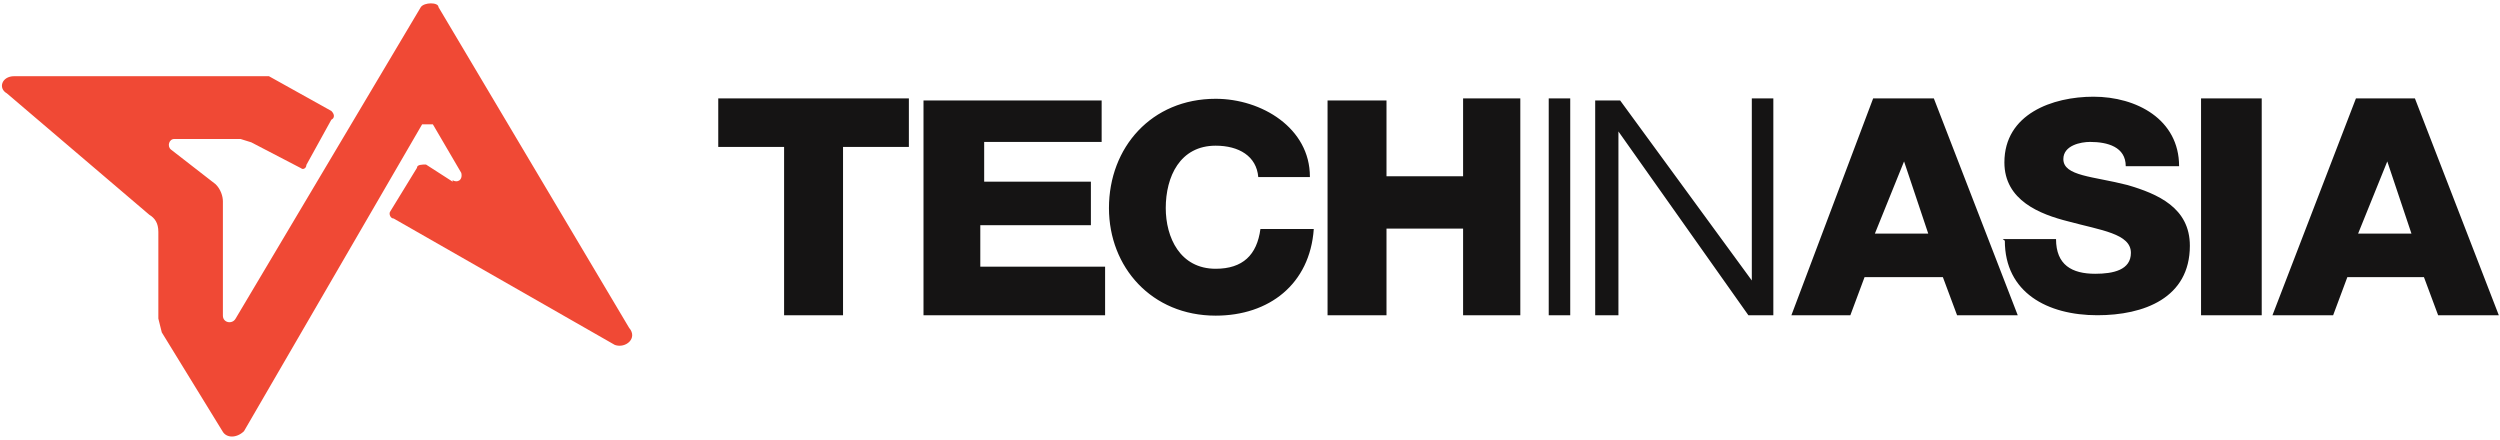
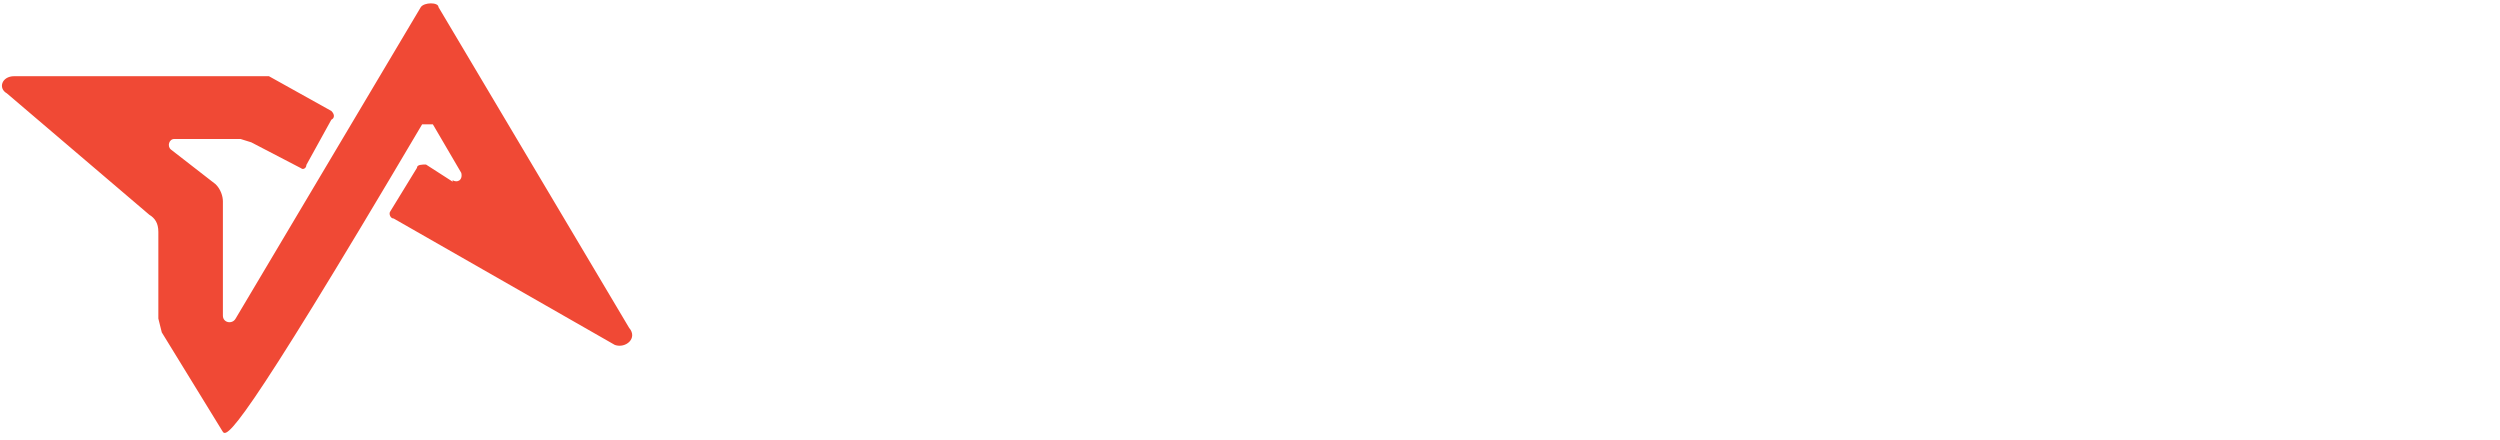
<svg xmlns="http://www.w3.org/2000/svg" width="182" height="32" viewBox="0 0 182 32" fill="none">
  <g clip-path="url(#clip0_1232_11974)">
-     <path d="M173.737 11.581L175.554 17.006H171.67L173.863 11.581H173.737ZM165.436 22.949H169.853L170.887 20.175H176.463L177.496 22.949H181.913L175.805 7.162H171.513L165.436 22.949ZM160.236 22.949H164.653V7.162H160.236V22.949ZM145.952 17.524C145.952 21.303 149.053 22.949 152.687 22.949C156.07 22.949 159.422 21.699 159.422 17.89C159.422 15.116 157.072 14.111 154.879 13.47C152.405 12.831 150.212 12.831 150.212 11.581C150.212 10.575 151.496 10.332 152.154 10.332C153.438 10.332 154.754 10.697 154.754 12.099H158.638C158.638 8.686 155.537 7.04 152.405 7.04C149.429 7.04 145.92 8.29 145.92 11.825C145.92 14.598 148.52 15.604 150.588 16.122C152.937 16.762 155.13 17.006 155.13 18.408C155.13 19.657 153.846 19.931 152.53 19.931C150.838 19.931 149.679 19.291 149.679 17.402H145.795L145.952 17.524ZM138.559 11.581L140.376 17.006H136.491L138.684 11.581H138.559ZM130.414 22.949H134.706L135.74 20.175H141.441L142.475 22.949H146.891L140.783 7.162H136.366L130.414 22.949ZM116.13 22.949H117.822V9.57L127.282 22.949H129.099V7.162H127.532V20.419L117.947 7.314H116.13V22.949ZM112.747 22.949H114.313V7.162H112.747V22.949ZM96.677 22.949H100.937V16.64H106.513V22.949H110.679V7.162H106.513V12.831H100.937V7.314H96.646V22.949H96.677ZM95.361 12.861C95.361 9.326 91.853 7.192 88.501 7.192C83.834 7.192 80.732 10.728 80.732 15.147C80.732 19.444 83.834 22.979 88.501 22.979C92.385 22.979 95.361 20.693 95.643 16.671H91.759C91.508 18.56 90.475 19.566 88.501 19.566C85.901 19.566 84.867 17.28 84.867 15.147C84.867 12.861 85.901 10.606 88.501 10.606C90.193 10.606 91.477 11.368 91.602 12.892H95.487H95.361V12.861ZM67.231 22.949H80.451V19.413H71.366V16.396H79.417V13.227H71.648V10.332H80.2V7.314H67.231V22.949ZM65.916 7.162H52.289V10.697H57.082V22.949H61.373V10.697H66.166V7.162H65.916Z" fill="#151414" />
-     <path d="M32.923 13.105C33.299 13.349 33.706 13.105 33.581 12.587L31.513 9.052H30.73L17.762 31.391C17.229 31.909 16.477 31.909 16.195 31.391L11.778 24.198L11.528 23.193V16.884C11.528 16.244 11.277 15.878 10.87 15.635L0.501 6.797C-0.157 6.431 0.125 5.547 1.034 5.547H19.578L24.12 8.077C24.371 8.32 24.371 8.595 24.12 8.717L22.304 12.008C22.304 12.252 22.053 12.374 21.928 12.252L18.294 10.362L17.511 10.118H12.687C12.311 10.118 12.154 10.636 12.436 10.88L15.694 13.41C16.07 13.776 16.227 14.294 16.227 14.659V22.979C16.227 23.497 16.884 23.619 17.135 23.223L30.636 0.518C30.887 0.153 31.921 0.153 31.921 0.518L45.798 23.863C46.456 24.625 45.547 25.387 44.764 25.113L28.663 15.909C28.412 15.909 28.287 15.543 28.412 15.391L30.354 12.221C30.354 11.977 30.73 11.977 31.012 11.977L32.954 13.227V13.105H32.923Z" fill="#F04935" />
+     <path d="M32.923 13.105C33.299 13.349 33.706 13.105 33.581 12.587L31.513 9.052H30.73C17.229 31.909 16.477 31.909 16.195 31.391L11.778 24.198L11.528 23.193V16.884C11.528 16.244 11.277 15.878 10.87 15.635L0.501 6.797C-0.157 6.431 0.125 5.547 1.034 5.547H19.578L24.12 8.077C24.371 8.32 24.371 8.595 24.12 8.717L22.304 12.008C22.304 12.252 22.053 12.374 21.928 12.252L18.294 10.362L17.511 10.118H12.687C12.311 10.118 12.154 10.636 12.436 10.88L15.694 13.41C16.07 13.776 16.227 14.294 16.227 14.659V22.979C16.227 23.497 16.884 23.619 17.135 23.223L30.636 0.518C30.887 0.153 31.921 0.153 31.921 0.518L45.798 23.863C46.456 24.625 45.547 25.387 44.764 25.113L28.663 15.909C28.412 15.909 28.287 15.543 28.412 15.391L30.354 12.221C30.354 11.977 30.73 11.977 31.012 11.977L32.954 13.227V13.105H32.923Z" fill="#F04935" />
  </g>
  <defs>
    <clipPath id="clip0_1232_11974">
      <rect width="182" height="32" fill="white" />
    </clipPath>
  </defs>
</svg>